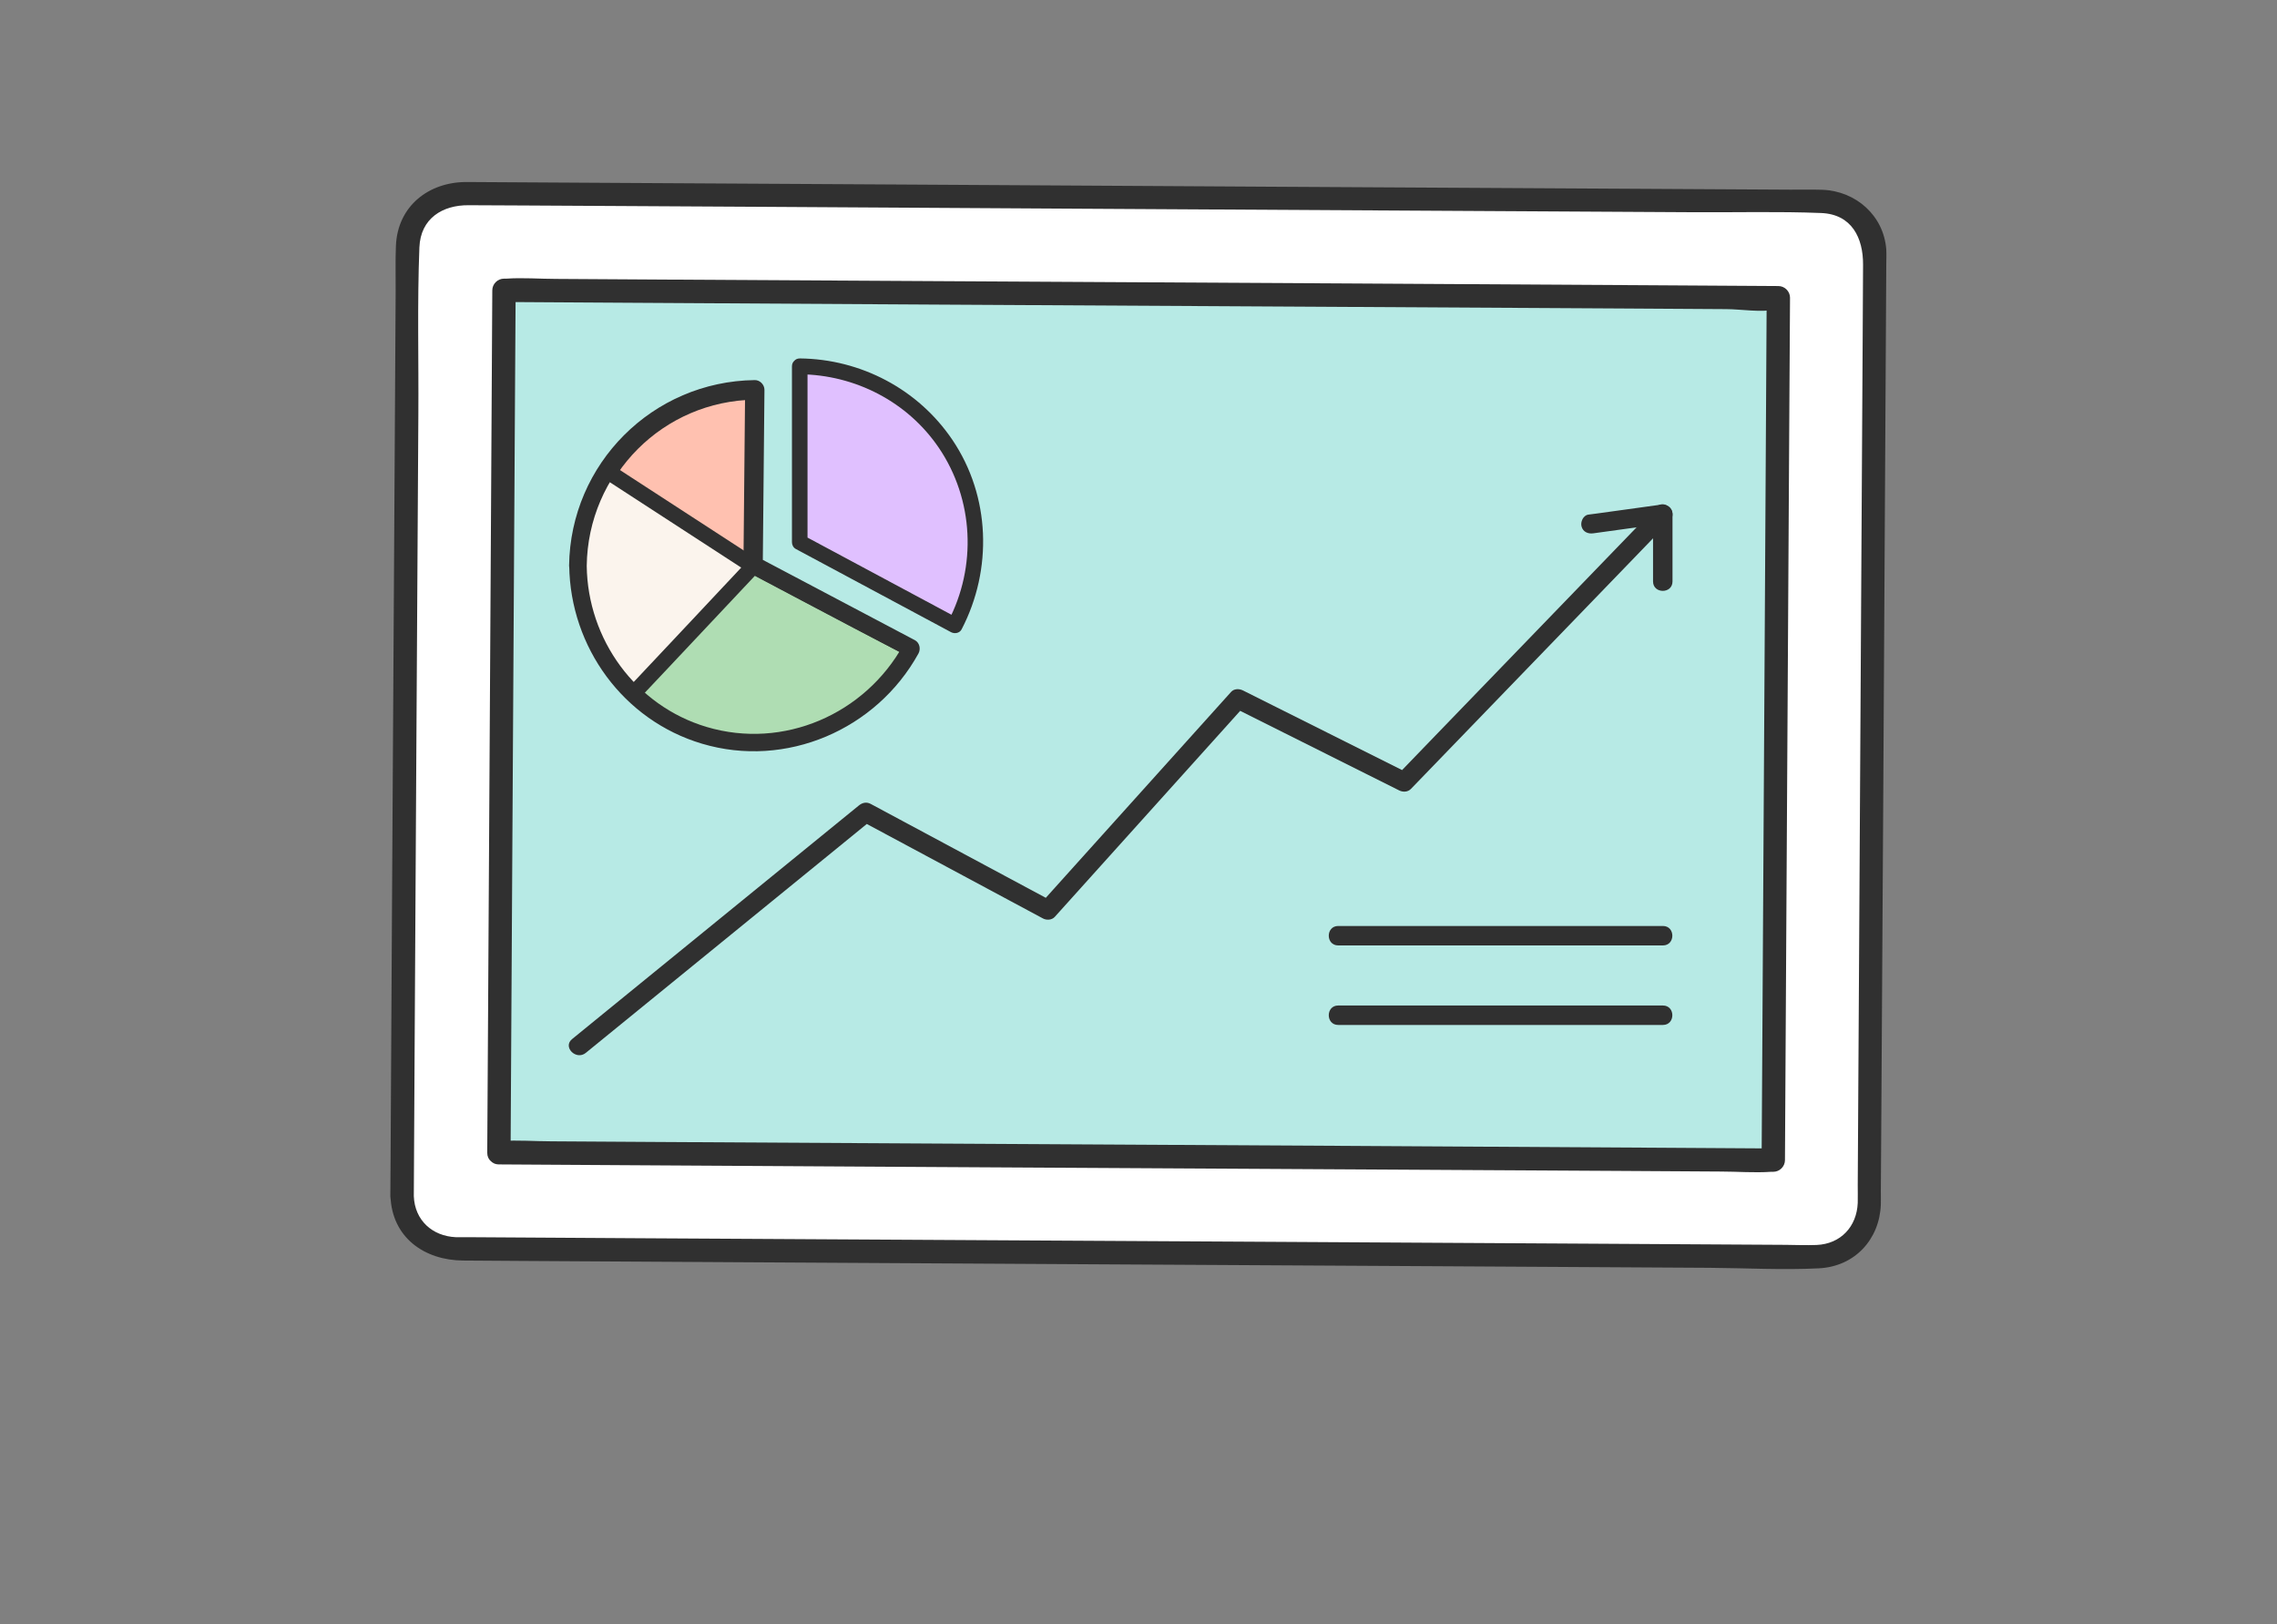
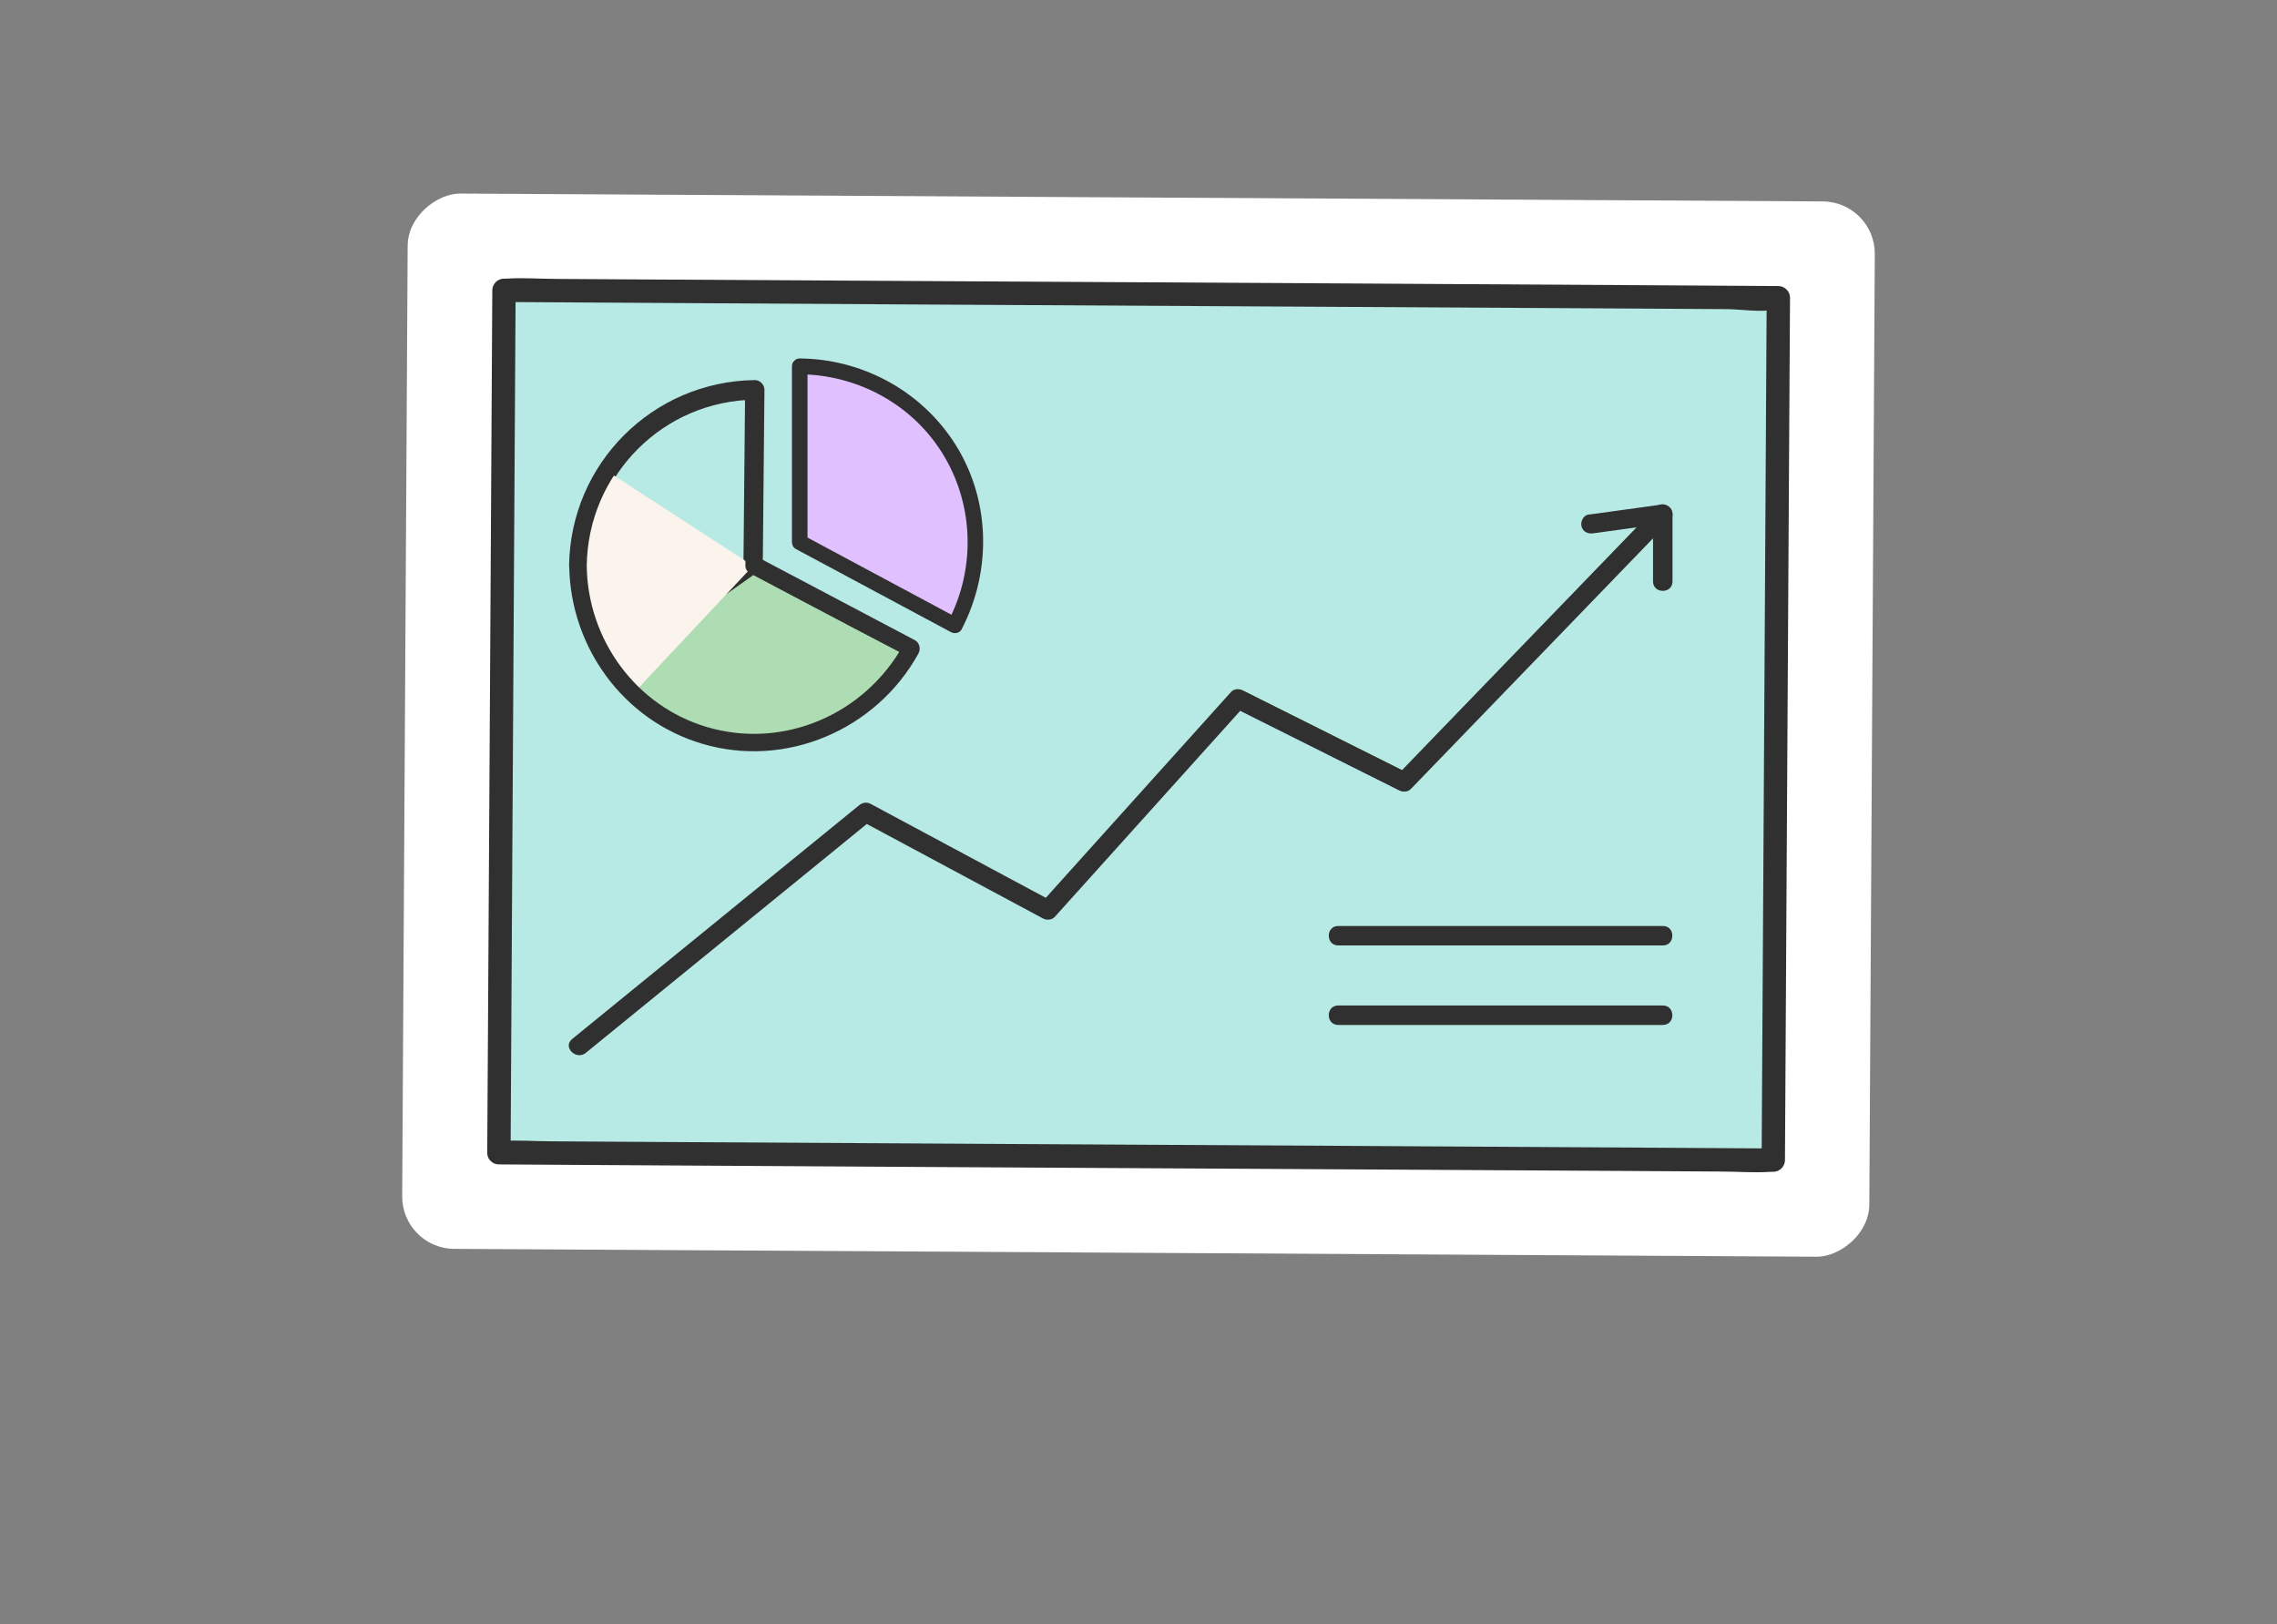
<svg xmlns="http://www.w3.org/2000/svg" id="Layer_1" data-name="Layer 1" viewBox="0 0 175.53 125.19">
  <rect x="0" y="0" width="175.53" height="125.19" fill="#808080" stroke="none" />
  <defs>
    <style>
      .cls-1 {
        fill: none;
      }

      .cls-2 {
        fill: #ffc1b0;
      }

      .cls-3 {
        fill: #fbf4ed;
      }

      .cls-4 {
        fill: #afddb3;
      }

      .cls-5 {
        fill: #303030;
      }

      .cls-6 {
        clip-path: url(#clippath-1);
      }

      .cls-7 {
        fill: #fff;
      }

      .cls-8 {
        fill: #e0c0ff;
      }

      .cls-9 {
        fill: #b7eae5;
      }

      .cls-10 {
        clip-path: url(#clippath);
      }
    </style>
    <clipPath id="clippath">
      <circle class="cls-1" cx="61.65" cy="41.82" r="13.56" />
    </clipPath>
    <clipPath id="clippath-1">
      <path class="cls-1" d="M44.63,43.62c0-7.49,6.07-13.56,13.56-13.56l-.13,13.56,12.1,6.39c-2.28,4.27-6.79,7.17-11.96,7.17-7.49,0-13.56-6.07-13.56-13.56Z" />
    </clipPath>
  </defs>
  <g>
    <rect class="cls-7" x="47.09" y="-.65" width="81.35" height="113.1" rx="4.03" ry="4.03" transform="translate(31.36 143.34) rotate(-89.67)" />
-     <path class="cls-5" d="M31.9,92.21c.02-3.63.04-7.26.06-10.89l.14-24.25c.05-8.35.1-16.7.15-25.06.03-4.3-.09-8.63.08-12.94.09-2.24,1.79-3.27,3.8-3.25l4.27.02c5.94.03,11.87.07,17.81.1,8.39.05,16.78.1,25.17.15s17.42.1,26.13.15c7.02.04,14.03.08,21.05.12,3.27.02,6.55-.07,9.82.06,2.38.09,3.25,1.93,3.24,3.98l-.03,5.71c-.04,7.43-.09,14.86-.13,22.29-.05,8.65-.1,17.29-.15,25.94l-.1,17.01c0,.46.01.92,0,1.37-.07,1.83-1.31,3.17-3.17,3.25-.79.03-1.58,0-2.37-.01-5.04-.03-10.08-.06-15.13-.09-7.99-.05-15.99-.09-23.98-.14-8.81-.05-17.63-.1-26.44-.15-7.62-.04-15.23-.09-22.85-.13-4.37-.03-8.74-.05-13.11-.08-.34,0-.68,0-1.02,0-1.81-.08-3.17-1.3-3.24-3.16-.04-1.15-1.84-1.16-1.8,0,.12,3.2,2.63,4.94,5.6,4.96l4.46.03c6.18.04,12.36.07,18.53.11,8.61.05,17.23.1,25.84.15,8.85.05,17.71.1,26.56.15,6.9.04,13.8.08,20.7.12,2.79.02,5.63.18,8.42.04s4.68-2.25,4.78-4.91c.01-.33,0-.67,0-1l.04-6.14c.05-7.72.09-15.43.14-23.15.05-8.77.1-17.54.15-26.31.03-5.3.06-10.61.09-15.91,0-.37.02-.74,0-1.11-.19-2.62-2.34-4.51-4.91-4.61-.83-.03-1.66,0-2.49-.01-5.26-.03-10.52-.06-15.77-.09-8.23-.05-16.45-.1-24.68-.14-9-.05-18-.1-26.99-.16-7.57-.04-15.15-.09-22.72-.13-3.95-.02-7.9-.05-11.85-.07-2.93-.02-5.36,1.84-5.48,4.93-.05,1.17-.01,2.35-.02,3.52-.04,6.78-.08,13.57-.12,20.35-.05,8.93-.1,17.86-.16,26.79-.04,6.56-.08,13.11-.11,19.67,0,.98-.01,1.96-.02,2.93,0,1.16,1.79,1.16,1.8,0Z" />
  </g>
  <g>
    <rect class="cls-9" x="54.52" y="6.78" width="66.49" height="98.24" transform="translate(31.36 143.34) rotate(-89.67)" />
    <path class="cls-5" d="M39.36,88.86c.04-7.51.09-15.03.13-22.54.07-11.92.14-23.84.21-35.75.02-2.73.03-5.46.05-8.19l-.9.9c3.25.02,6.49.04,9.74.06,7.84.05,15.68.09,23.52.14,9.45.05,18.89.11,28.34.16,8.17.05,16.34.1,24.51.14,2.7.02,5.39.03,8.09.05,1.17,0,2.7.28,3.86.02.05-.01.12,0,.18,0l-.9-.9c-.04,7.51-.09,15.03-.13,22.54-.07,11.92-.14,23.84-.21,35.75-.02,2.73-.03,5.46-.05,8.19l.9-.9c-3.25-.02-6.49-.04-9.74-.06-7.84-.05-15.68-.09-23.52-.14-9.45-.05-18.89-.11-28.34-.16-8.17-.05-16.34-.1-24.51-.14-2.7-.02-5.39-.03-8.09-.05-1.27,0-2.59-.11-3.86-.02-.06,0-.12,0-.18,0-1.16,0-1.16,1.79,0,1.8,3.25.02,6.49.04,9.74.06,7.84.05,15.68.09,23.52.14,9.45.05,18.89.11,28.34.16,8.17.05,16.34.1,24.51.14l8.09.05c1.27,0,2.59.11,3.86.02.06,0,.12,0,.18,0,.49,0,.9-.41.9-.9.04-7.51.09-15.03.13-22.54.07-11.92.14-23.84.21-35.75.02-2.73.03-5.46.05-8.19,0-.49-.41-.9-.9-.9-3.25-.02-6.49-.04-9.74-.06-7.84-.05-15.68-.09-23.52-.14-9.45-.05-18.89-.11-28.34-.16-8.17-.05-16.34-.1-24.51-.14-2.7-.02-5.39-.03-8.09-.05-1.27,0-2.59-.11-3.86-.02-.06,0-.12,0-.18,0-.49,0-.9.41-.9.9-.04,7.51-.09,15.03-.13,22.54-.07,11.92-.14,23.84-.21,35.75-.02,2.73-.03,5.46-.05,8.19,0,1.16,1.79,1.16,1.8,0Z" />
  </g>
  <g>
    <path class="cls-5" d="M45.16,81.16c6.45-5.25,12.9-10.51,19.35-15.76.92-.75,1.84-1.5,2.76-2.25l-.91.12c4.68,2.51,9.36,5.02,14.04,7.53.28.15.68.13.91-.12,4.26-4.73,8.52-9.47,12.78-14.2.62-.69,1.25-1.38,1.87-2.08l-.91.12c4.27,2.14,8.54,4.27,12.81,6.41.3.15.67.13.91-.12,5.83-6.03,11.66-12.07,17.49-18.1.82-.85,1.64-1.7,2.46-2.55.67-.69-.39-1.76-1.06-1.06-5.83,6.03-11.66,12.07-17.49,18.1-.82.85-1.64,1.7-2.46,2.55l.91-.12c-4.27-2.14-8.54-4.27-12.81-6.41-.29-.14-.68-.14-.91.12-4.26,4.73-8.52,9.47-12.78,14.2-.62.69-1.25,1.38-1.87,2.08l.91-.12c-4.68-2.51-9.36-5.02-14.04-7.53-.32-.17-.64-.1-.91.12-6.45,5.25-12.9,10.51-19.35,15.76-.92.75-1.84,1.5-2.76,2.25-.75.61.32,1.67,1.06,1.06h0Z" />
    <path class="cls-5" d="M122.84,41.11c1.62-.22,3.24-.45,4.85-.67.23-.03.46-.06.69-.09l-.95-.72v5.19c0,.97,1.5.97,1.5,0v-5.19c0-.54-.48-.79-.95-.72-1.62.22-3.24.45-4.85.67-.23.03-.46.06-.69.09-.4.06-.62.57-.52.92.12.43.52.58.92.52h0Z" />
  </g>
  <g>
    <g>
-       <path class="cls-2" d="M44.63,43.62c0-7.49,6.07-13.56,13.56-13.56l-.13,13.56,12.1,6.39c-2.28,4.27-6.79,7.17-11.96,7.17-7.49,0-13.56-6.07-13.56-13.56Z" />
      <path class="cls-5" d="M45.38,43.62c.09-7.05,5.76-12.72,12.81-12.81l-.75-.75c-.04,4.52-.09,9.04-.13,13.56,0,.25.14.53.37.65,4.03,2.13,8.06,4.26,12.1,6.39l-.27-1.03c-2.93,5.3-9.14,8-14.99,6.26-5.42-1.61-9.07-6.67-9.14-12.28-.01-.96-1.51-.97-1.5,0,.08,6.28,4.18,11.92,10.24,13.72,6.48,1.93,13.44-1.08,16.68-6.95.19-.34.1-.83-.27-1.03-4.03-2.13-8.06-4.26-12.1-6.39l.37.65c.04-4.52.09-9.04.13-13.56,0-.4-.35-.76-.75-.75-7.87.1-14.21,6.44-14.31,14.31-.01.97,1.49.97,1.5,0Z" />
    </g>
    <g>
      <g class="cls-10">
        <polygon class="cls-8" points="61.65 28.25 61.65 41.82 73.6 48.22 82.39 41.28 67.5 21.07 61.65 28.25" />
      </g>
      <path class="cls-5" d="M61.65,28.85c4.27.04,8.32,2.12,10.73,5.68,2.69,3.98,2.93,9.14.71,13.38l.82-.22c-3.99-2.14-7.97-4.27-11.96-6.41l.3.52v-13.56c0-.77-1.2-.77-1.2,0v13.56c0,.21.11.42.3.52,3.99,2.14,7.97,4.27,11.96,6.41.28.15.67.08.82-.22,2.4-4.61,2.22-10.26-.71-14.6-2.64-3.91-7.06-6.23-11.76-6.28-.77,0-.77,1.19,0,1.2Z" />
    </g>
    <g class="cls-6">
      <g>
        <polygon class="cls-4" points="58.05 43.62 45.87 52.25 51.29 64.8 74.24 52.05 70.15 50.01 58.05 43.62" />
        <path class="cls-5" d="M57.75,43.1c-4.06,2.88-8.12,5.75-12.18,8.63-.29.2-.35.5-.22.82,1.81,4.18,3.61,8.37,5.42,12.55.13.3.57.36.82.22,6.69-3.72,13.38-7.43,20.07-11.15.96-.53,1.92-1.07,2.88-1.6.38-.21.41-.83,0-1.04-5.45-2.71-10.81-5.58-16.19-8.42-.68-.36-1.29.67-.61,1.04,5.38,2.84,10.74,5.72,16.19,8.42v-1.04c-6.69,3.72-13.38,7.43-20.07,11.15-.96.53-1.92,1.07-2.88,1.6l.82.22c-1.81-4.18-3.61-8.37-5.42-12.55l-.22.82c4.06-2.88,8.12-5.75,12.18-8.63.63-.44.03-1.48-.61-1.04Z" />
      </g>
      <g>
        <polygon class="cls-3" points="58.05 43.62 45.69 35.59 39.14 45.3 47.12 58.68 47.59 54.76 58.05 43.62" />
-         <path class="cls-5" d="M58.36,43.1c-4.12-2.68-8.24-5.35-12.36-8.03-.28-.18-.65-.04-.82.22-2.18,3.24-4.37,6.47-6.55,9.71-.12.17-.1.43,0,.61,2.66,4.46,5.32,8.92,7.98,13.38.33.55,1.05.26,1.12-.3.1-.88.21-1.75.31-2.63.02-.19.26-1.07.15-1.23.14.2-.38.4-.06.24.42-.2.88-.93,1.19-1.26l2.02-2.14c2.39-2.54,4.77-5.08,7.16-7.61.53-.56-.32-1.41-.85-.85-1.74,1.86-3.49,3.71-5.23,5.57l-3.66,3.89c-.5.53-1.26,1.1-1.62,1.74-.31.53-.25,1.4-.32,1.99-.09.77-.18,1.53-.27,2.3l1.12-.3c-2.66-4.46-5.32-8.92-7.98-13.38v.61c2.18-3.24,4.37-6.47,6.55-9.71l-.82.22c4.12,2.68,8.24,5.35,12.36,8.03.65.42,1.25-.62.61-1.04Z" />
      </g>
    </g>
    <path class="cls-5" d="M45.23,43.62c.09-7.13,5.83-12.87,12.96-12.96l-.6-.6c-.04,4.52-.09,9.04-.13,13.56,0,.2.11.42.3.52,4.03,2.13,8.06,4.26,12.1,6.39l-.22-.82c-2.96,5.35-9.24,8.09-15.16,6.33-5.48-1.63-9.18-6.75-9.25-12.42,0-.77-1.21-.77-1.2,0,.08,6.21,4.13,11.8,10.13,13.58,6.42,1.91,13.3-1.07,16.51-6.88.15-.27.08-.67-.22-.82-4.03-2.13-8.06-4.26-12.1-6.39l.3.52c.04-4.52.09-9.04.13-13.56,0-.32-.28-.6-.6-.6-7.79.1-14.06,6.38-14.16,14.16,0,.77,1.19.77,1.2,0Z" />
  </g>
  <g>
    <path class="cls-5" d="M103.16,72.88h25.03c.97,0,.97-1.5,0-1.5h-25.03c-.97,0-.97,1.5,0,1.5h0Z" />
    <path class="cls-5" d="M103.16,79.01h25.03c.97,0,.97-1.5,0-1.5h-25.03c-.97,0-.97,1.5,0,1.5h0Z" />
  </g>
</svg>